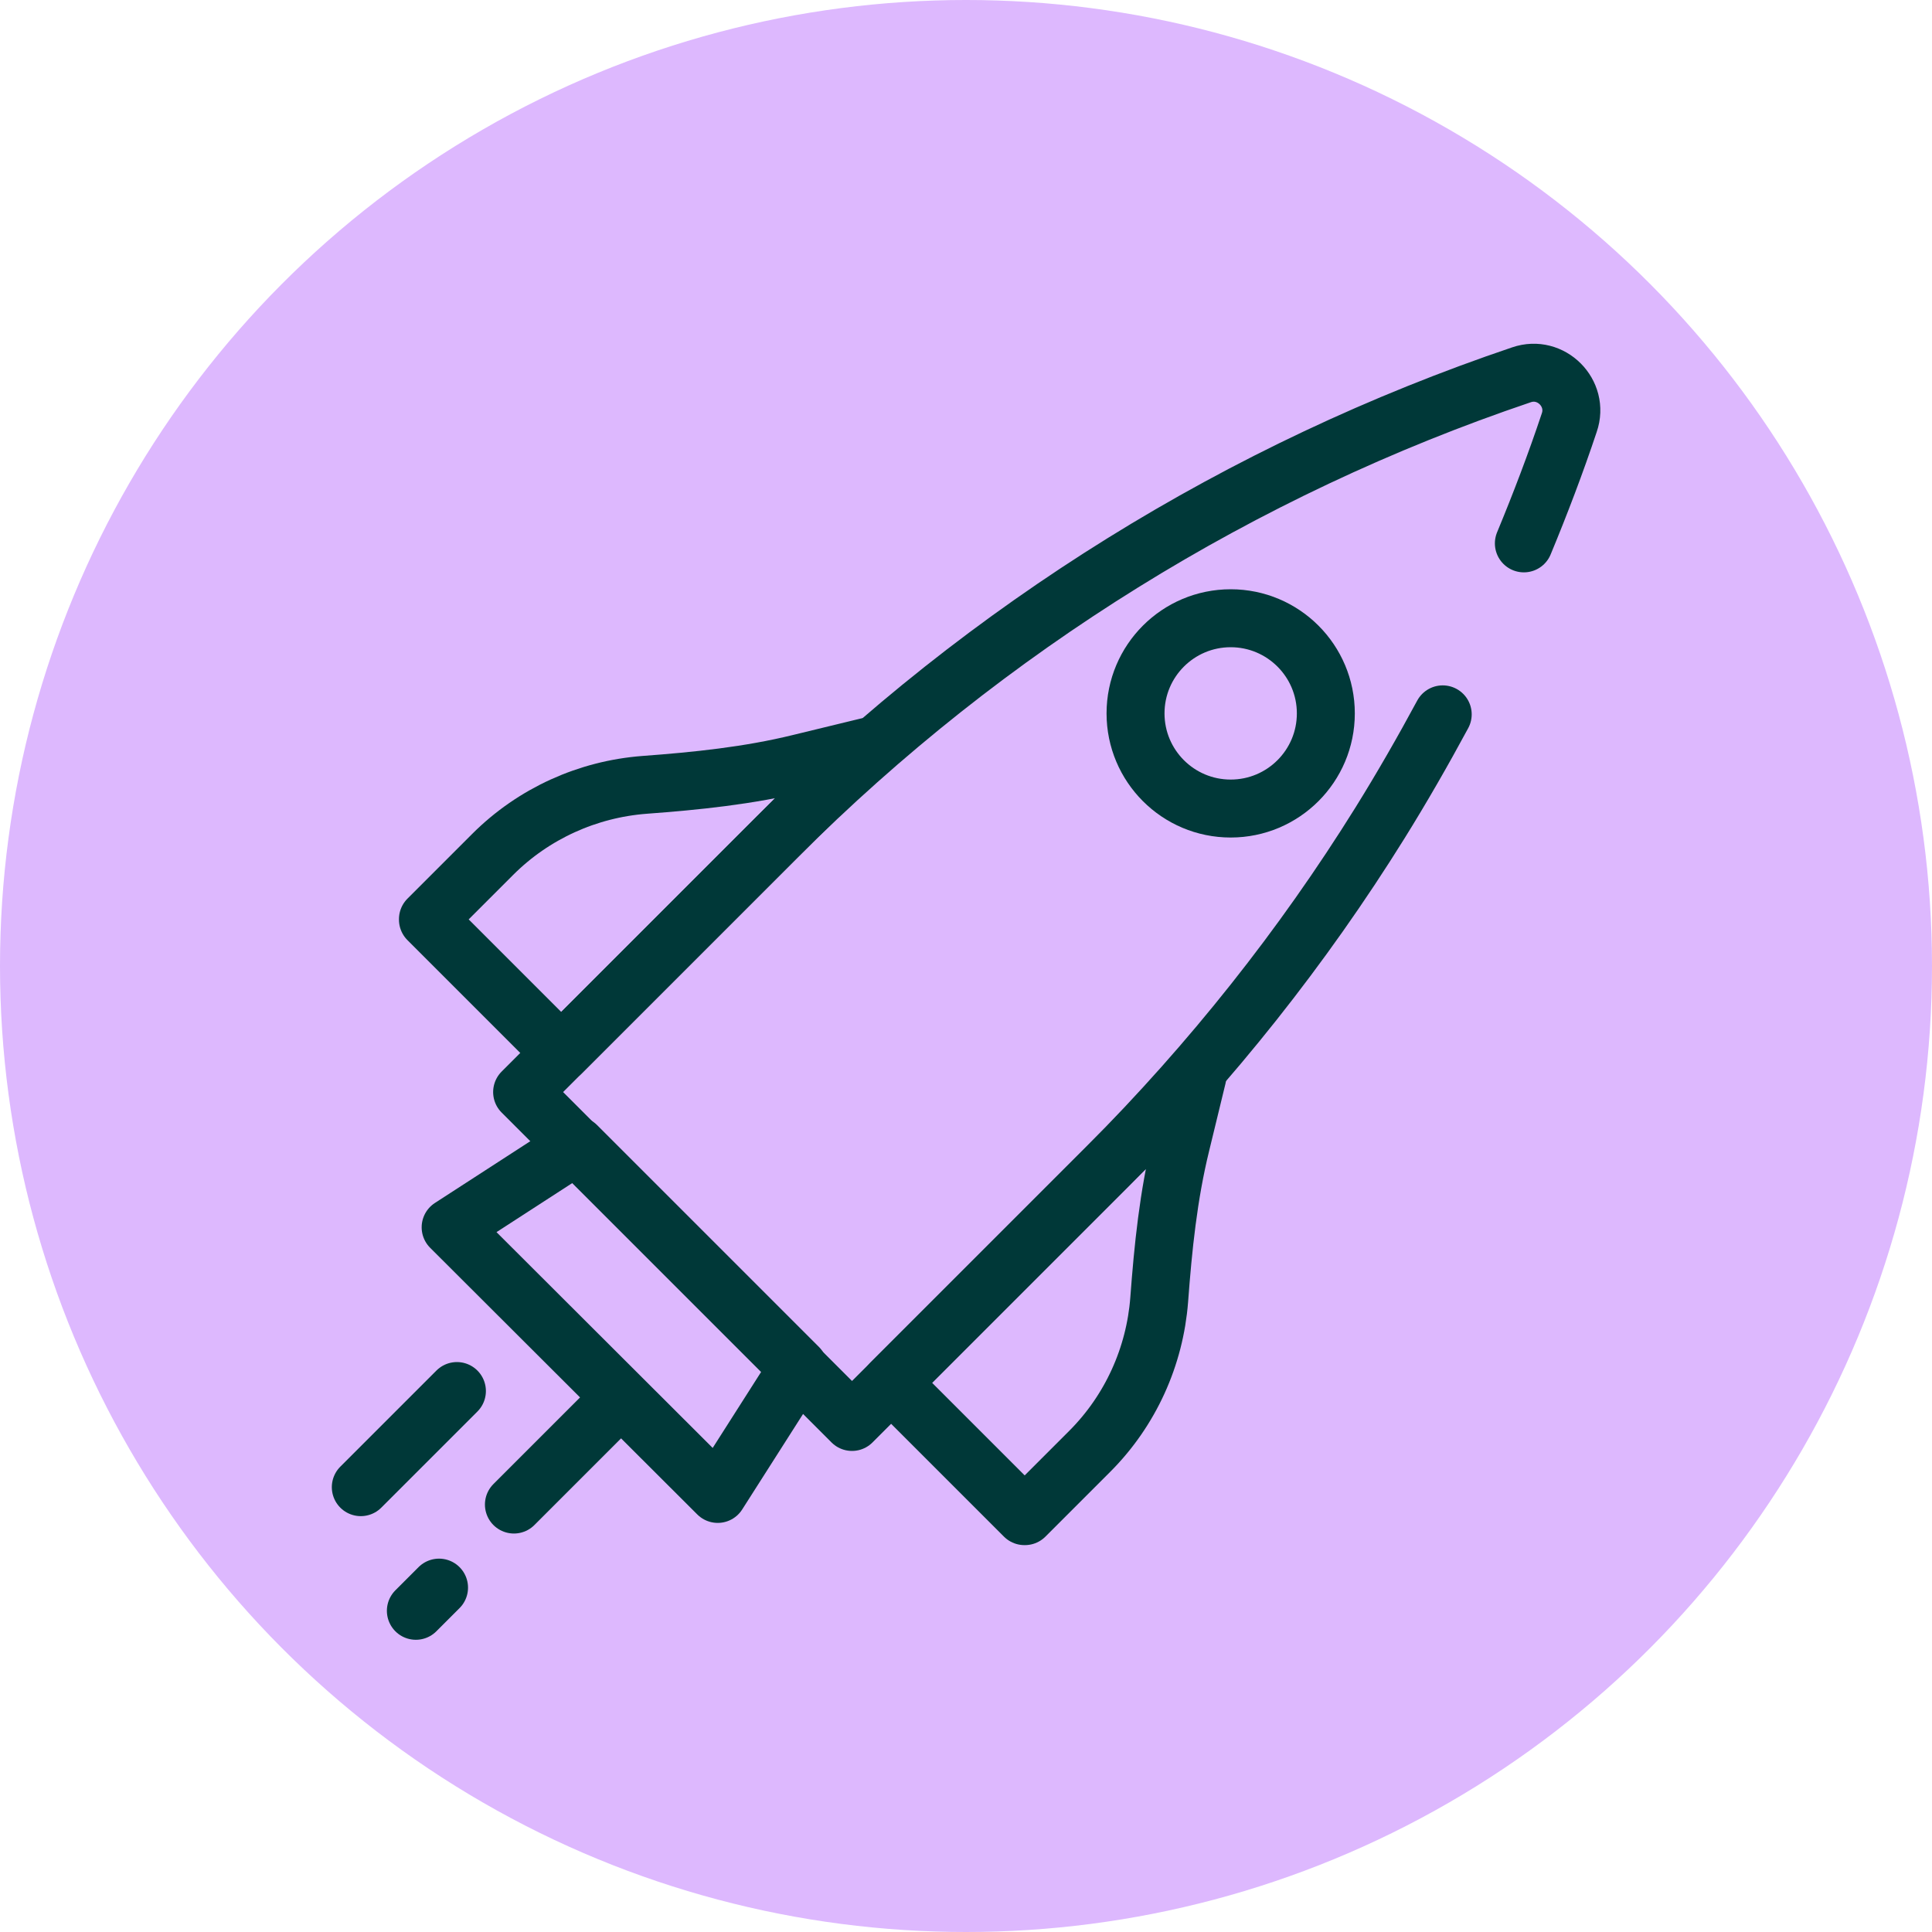
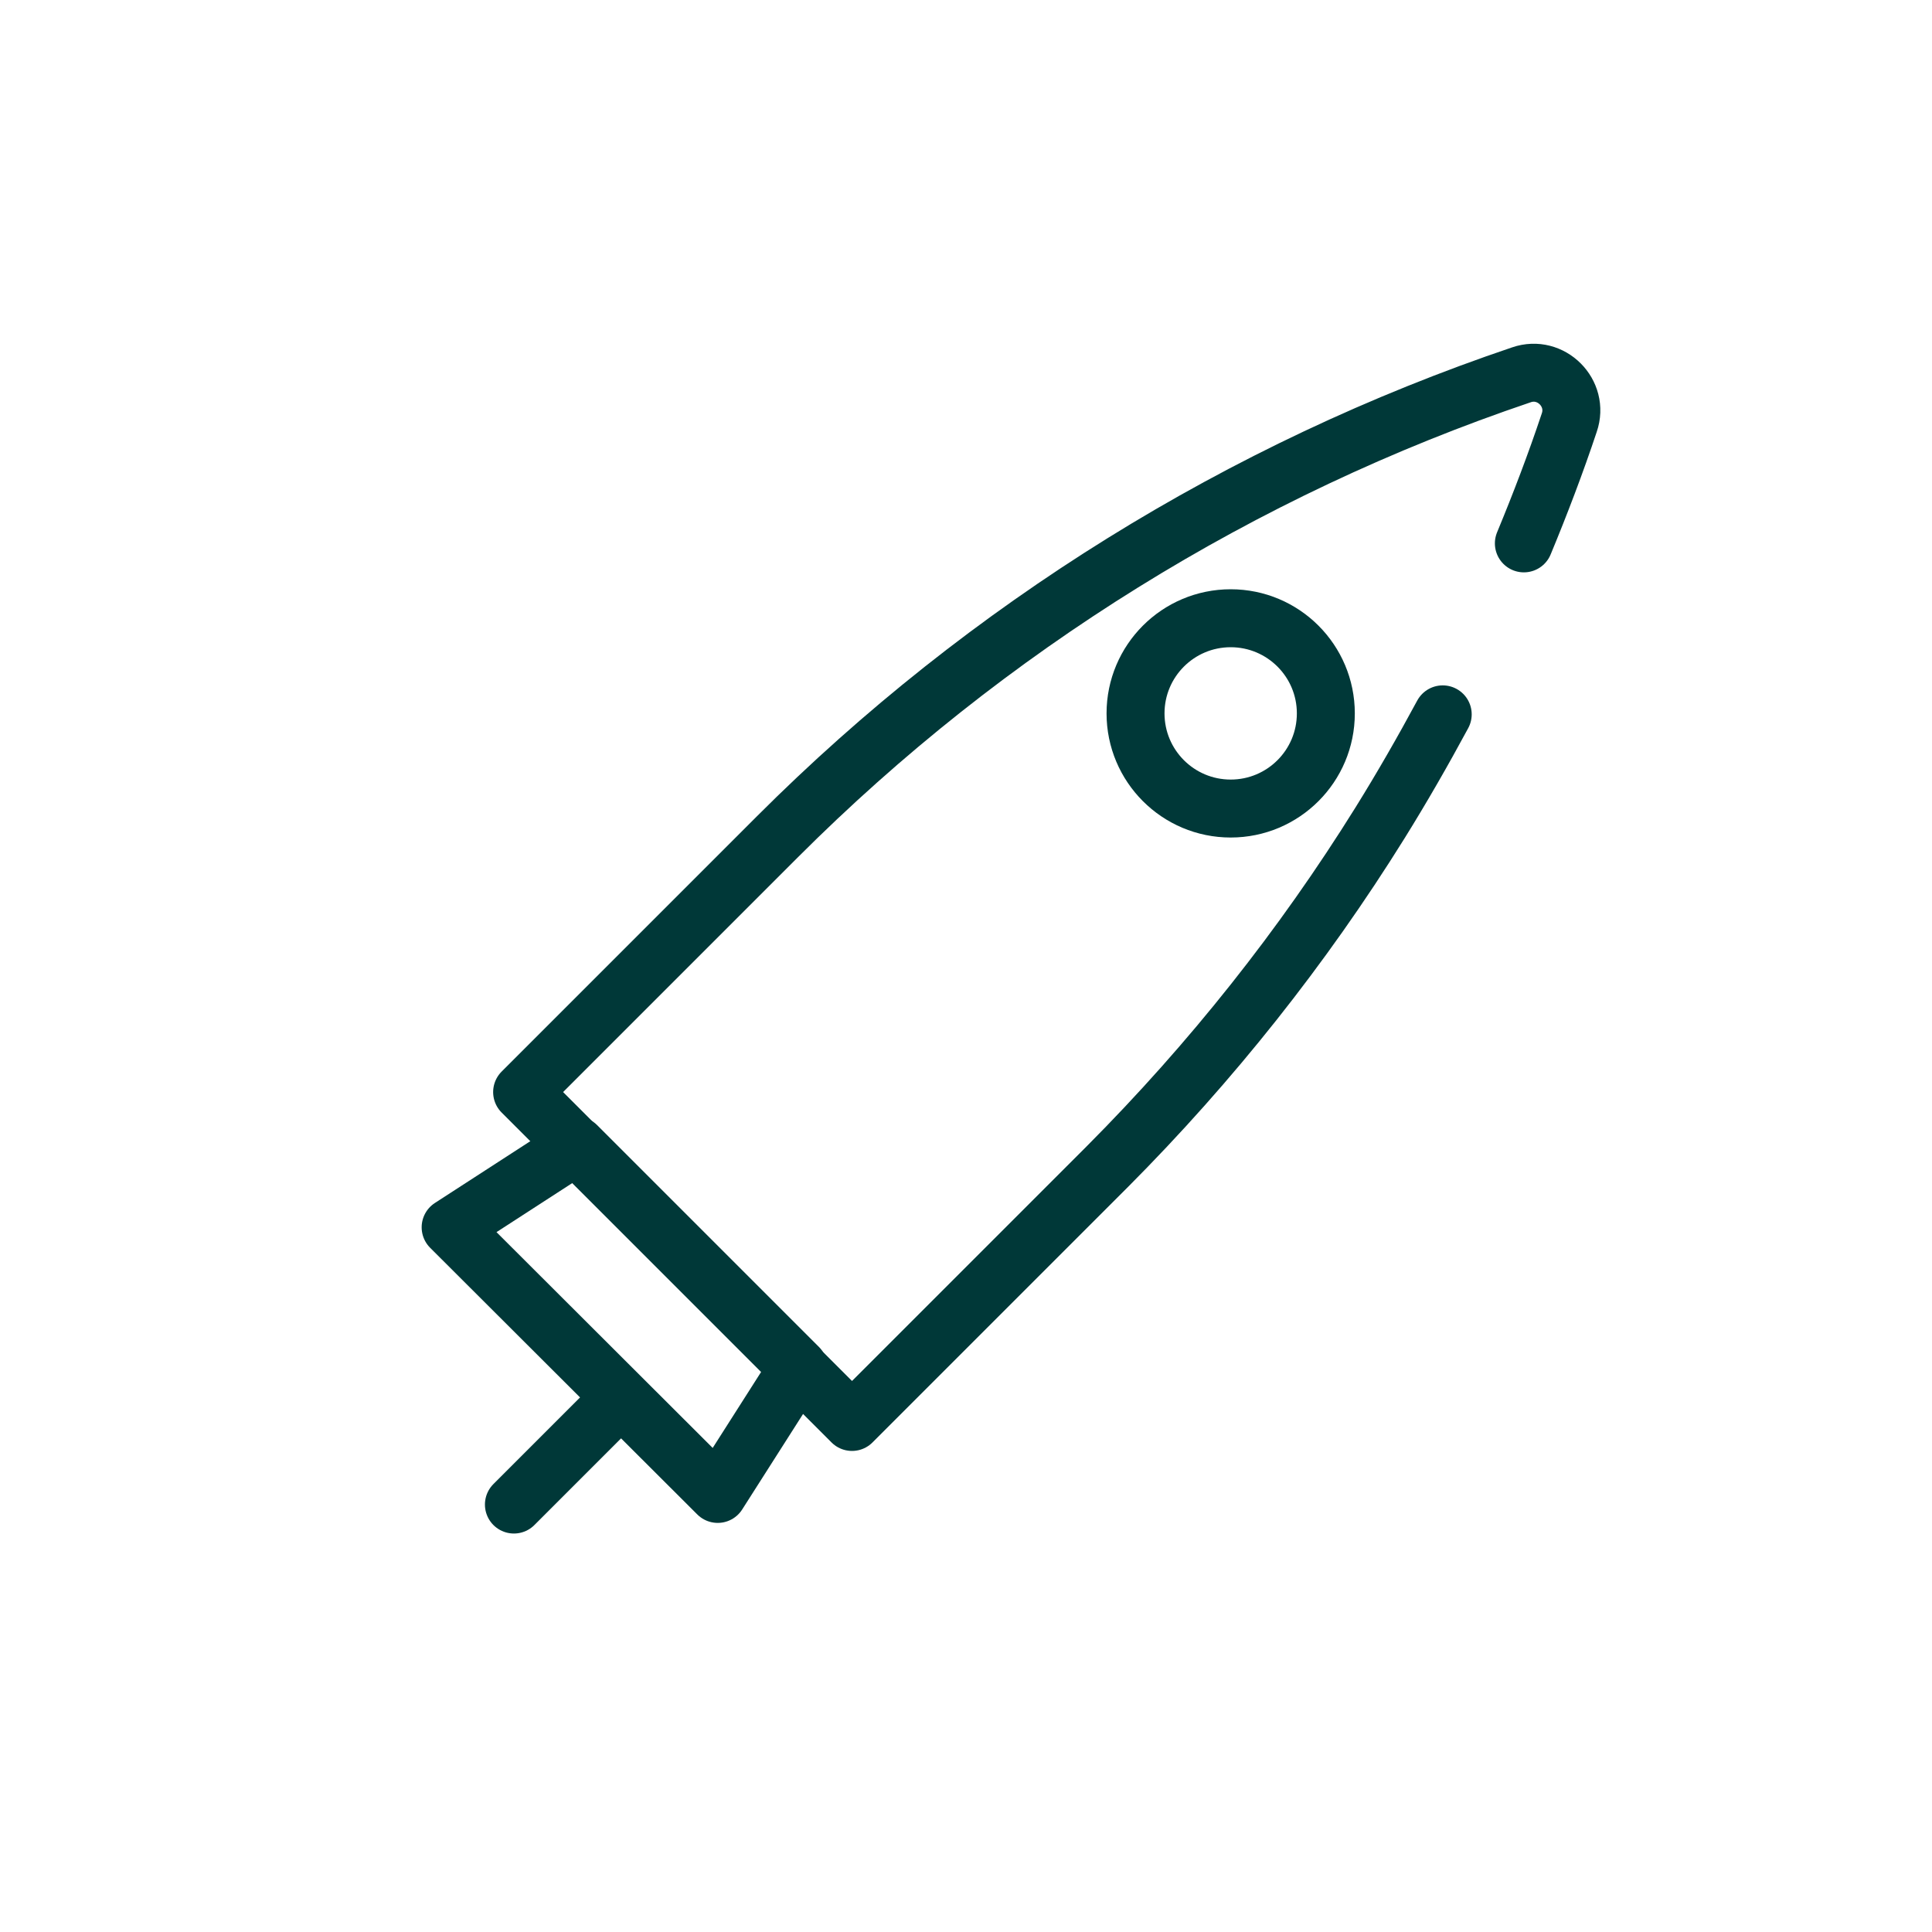
<svg xmlns="http://www.w3.org/2000/svg" viewBox="0 0 40 40">
  <defs>
    <style>
      .cls-1 {
        fill: none;
        stroke: #003838;
        stroke-linecap: round;
        stroke-linejoin: round;
        stroke-width: 1.2px;
      }

      .cls-2 {
        fill: #ddb8fe;
      }
    </style>
  </defs>
  <g id="Kreise_flieder" data-name="Kreise flieder">
-     <circle class="cls-2" cx="20" cy="20" r="20" />
-   </g>
+     </g>
  <g id="Beschriftung">
    <g>
      <path class="cls-1" d="M29.87,14.79c-.41.76-.84,1.51-1.3,2.25-1.6,2.57-3.49,4.95-5.64,7.11l-5.29,5.29-6.83-6.83,5.29-5.29c4.33-4.33,9.6-7.6,15.4-9.56h0c.61-.21,1.2.38.99.99h0c-.28.84-.6,1.68-.94,2.5" />
      <circle class="cls-1" cx="25.48" cy="14.77" r="1.97" />
      <polygon class="cls-1" points="14.86 30.93 9.33 25.41 11.94 23.72 16.53 28.31 14.86 30.93" />
-       <line class="cls-1" x1="9.46" y1="28.8" x2="7.47" y2="30.79" />
      <line class="cls-1" x1="12.63" y1="29.16" x2="10.64" y2="31.15" />
-       <line class="cls-1" x1="9.09" y1="32.87" x2="8.61" y2="33.35" />
-       <path class="cls-1" d="M21.21,31.39l-2.76-2.76,6.34-6.34-.34,1.4c-.26,1.06-.37,2.14-.45,3.22-.09,1.17-.59,2.29-1.44,3.14l-1.34,1.34Z" />
-       <path class="cls-1" d="M8.86,19.04l2.76,2.76,6.34-6.34-1.4.34c-1.06.26-2.14.37-3.22.45-1.17.09-2.29.59-3.14,1.44l-1.34,1.34Z" />
    </g>
  </g>
</svg>